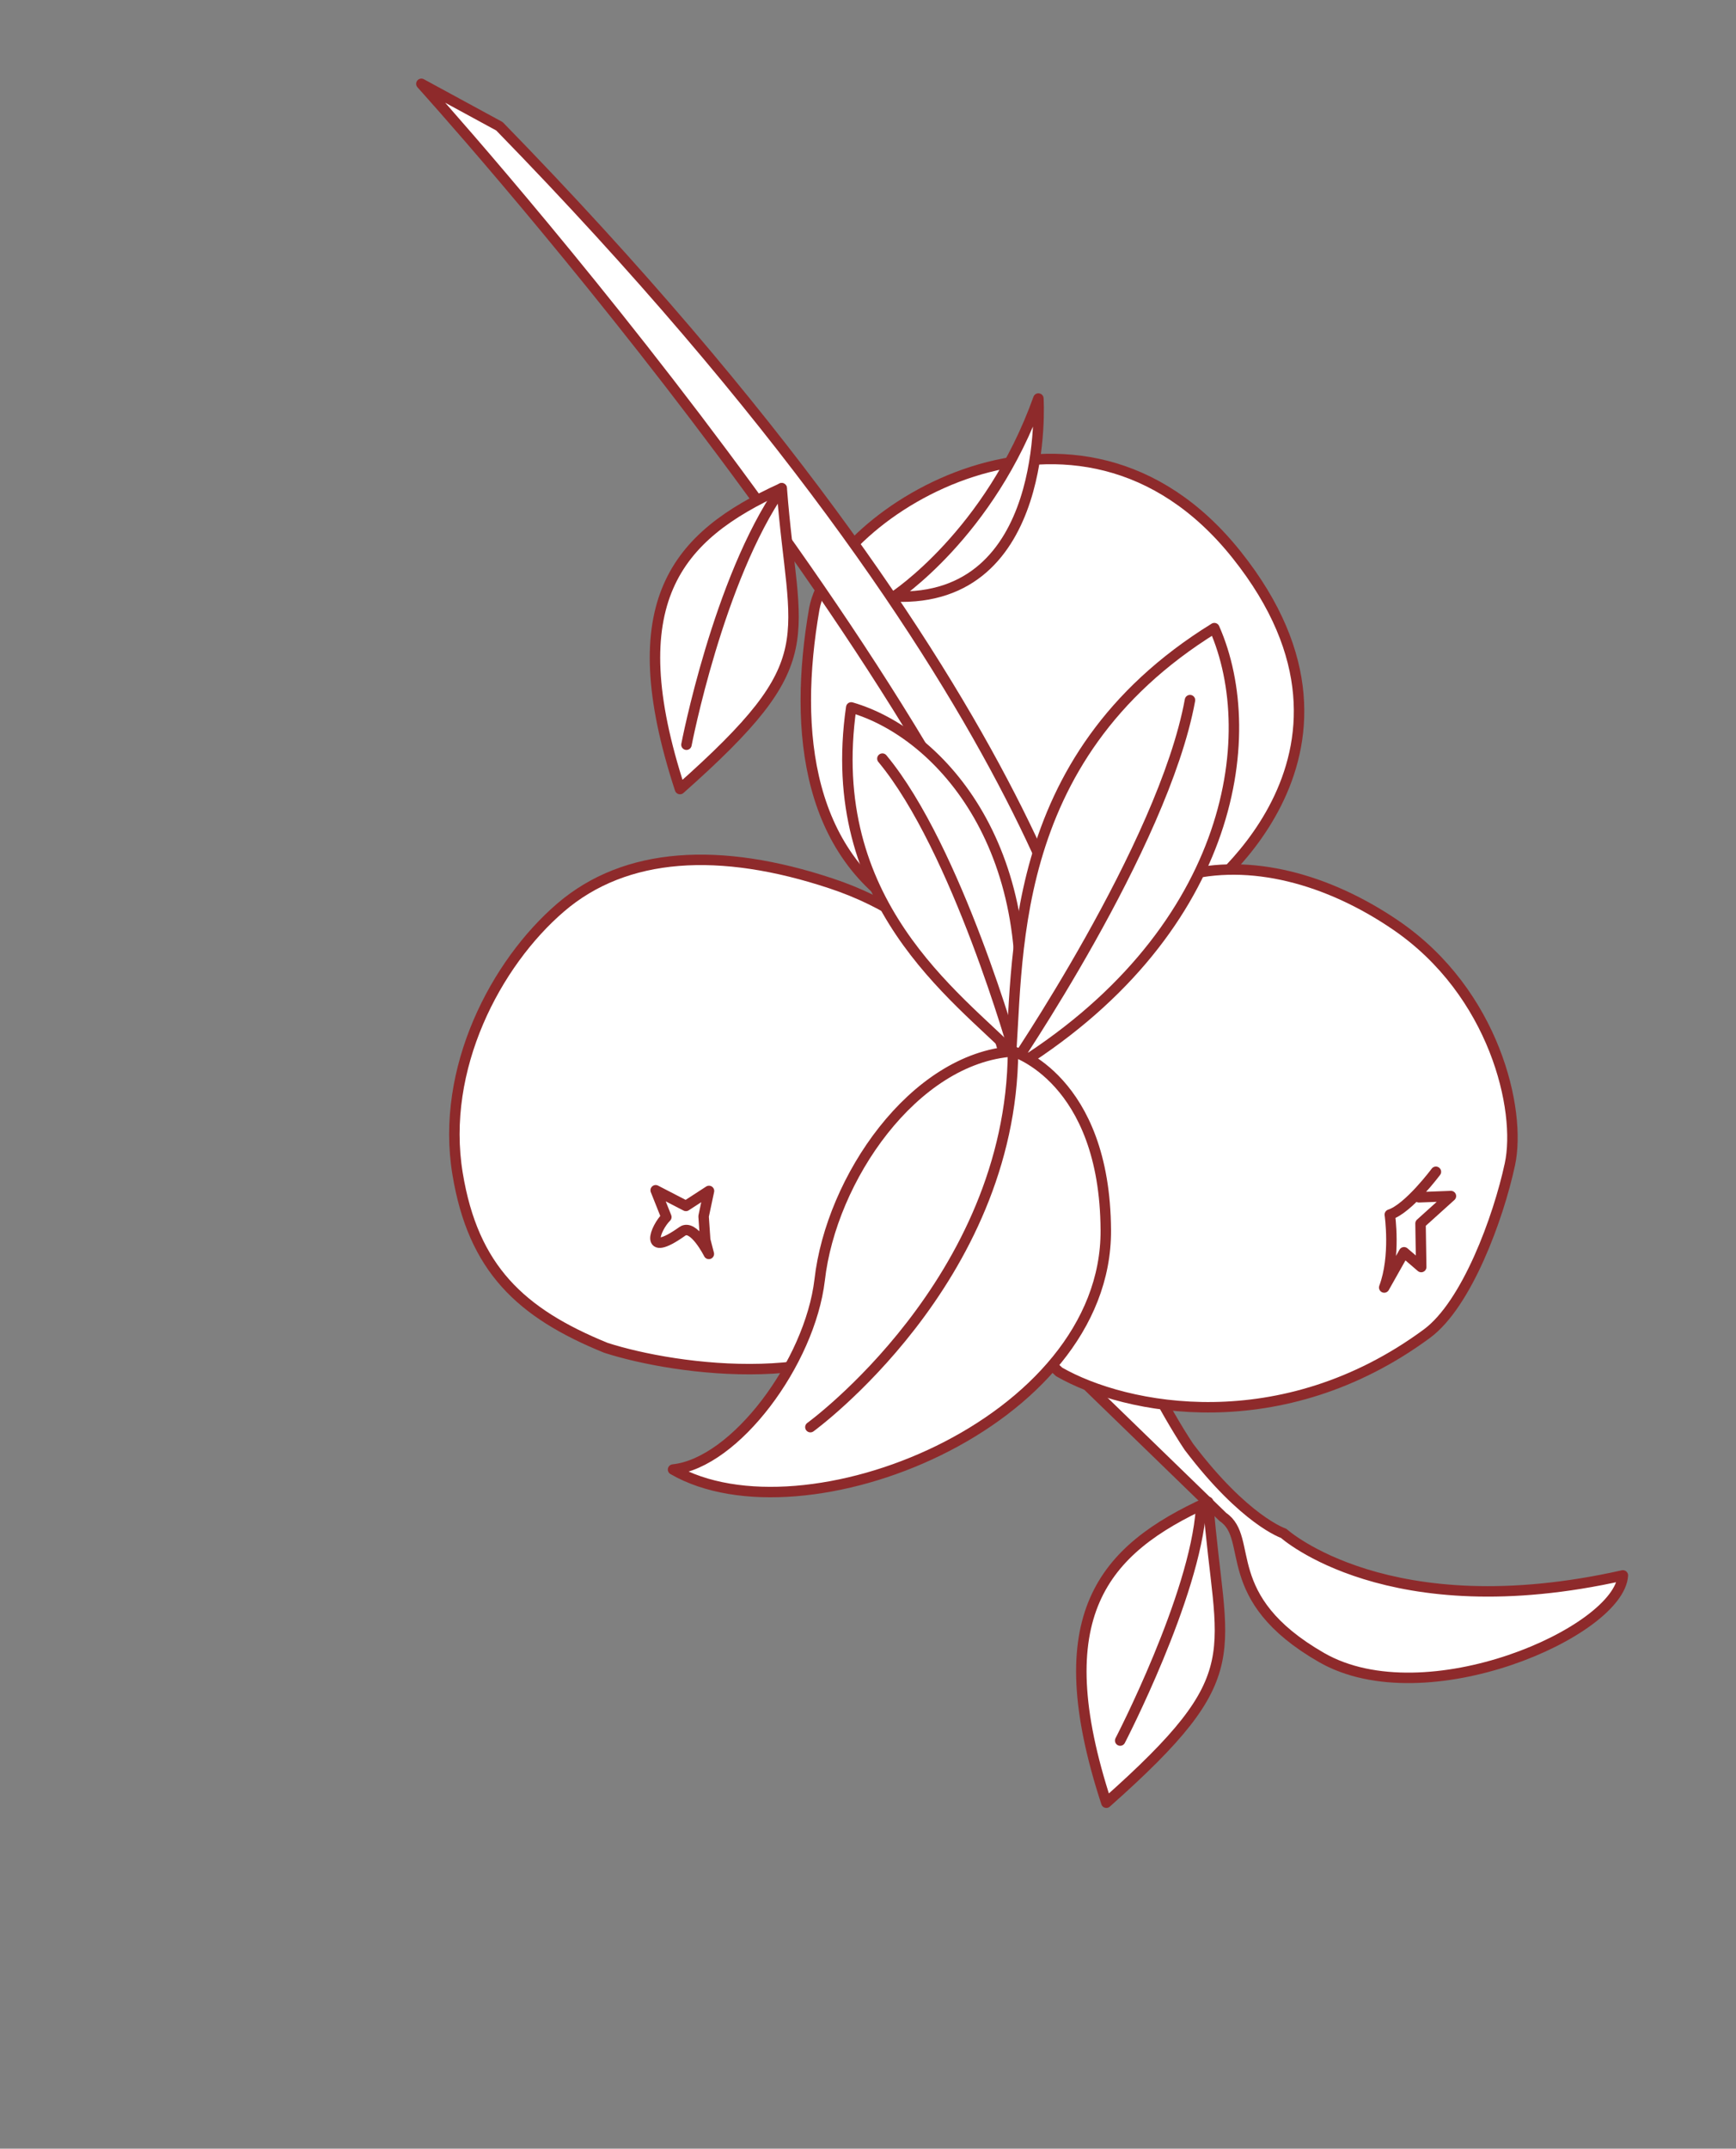
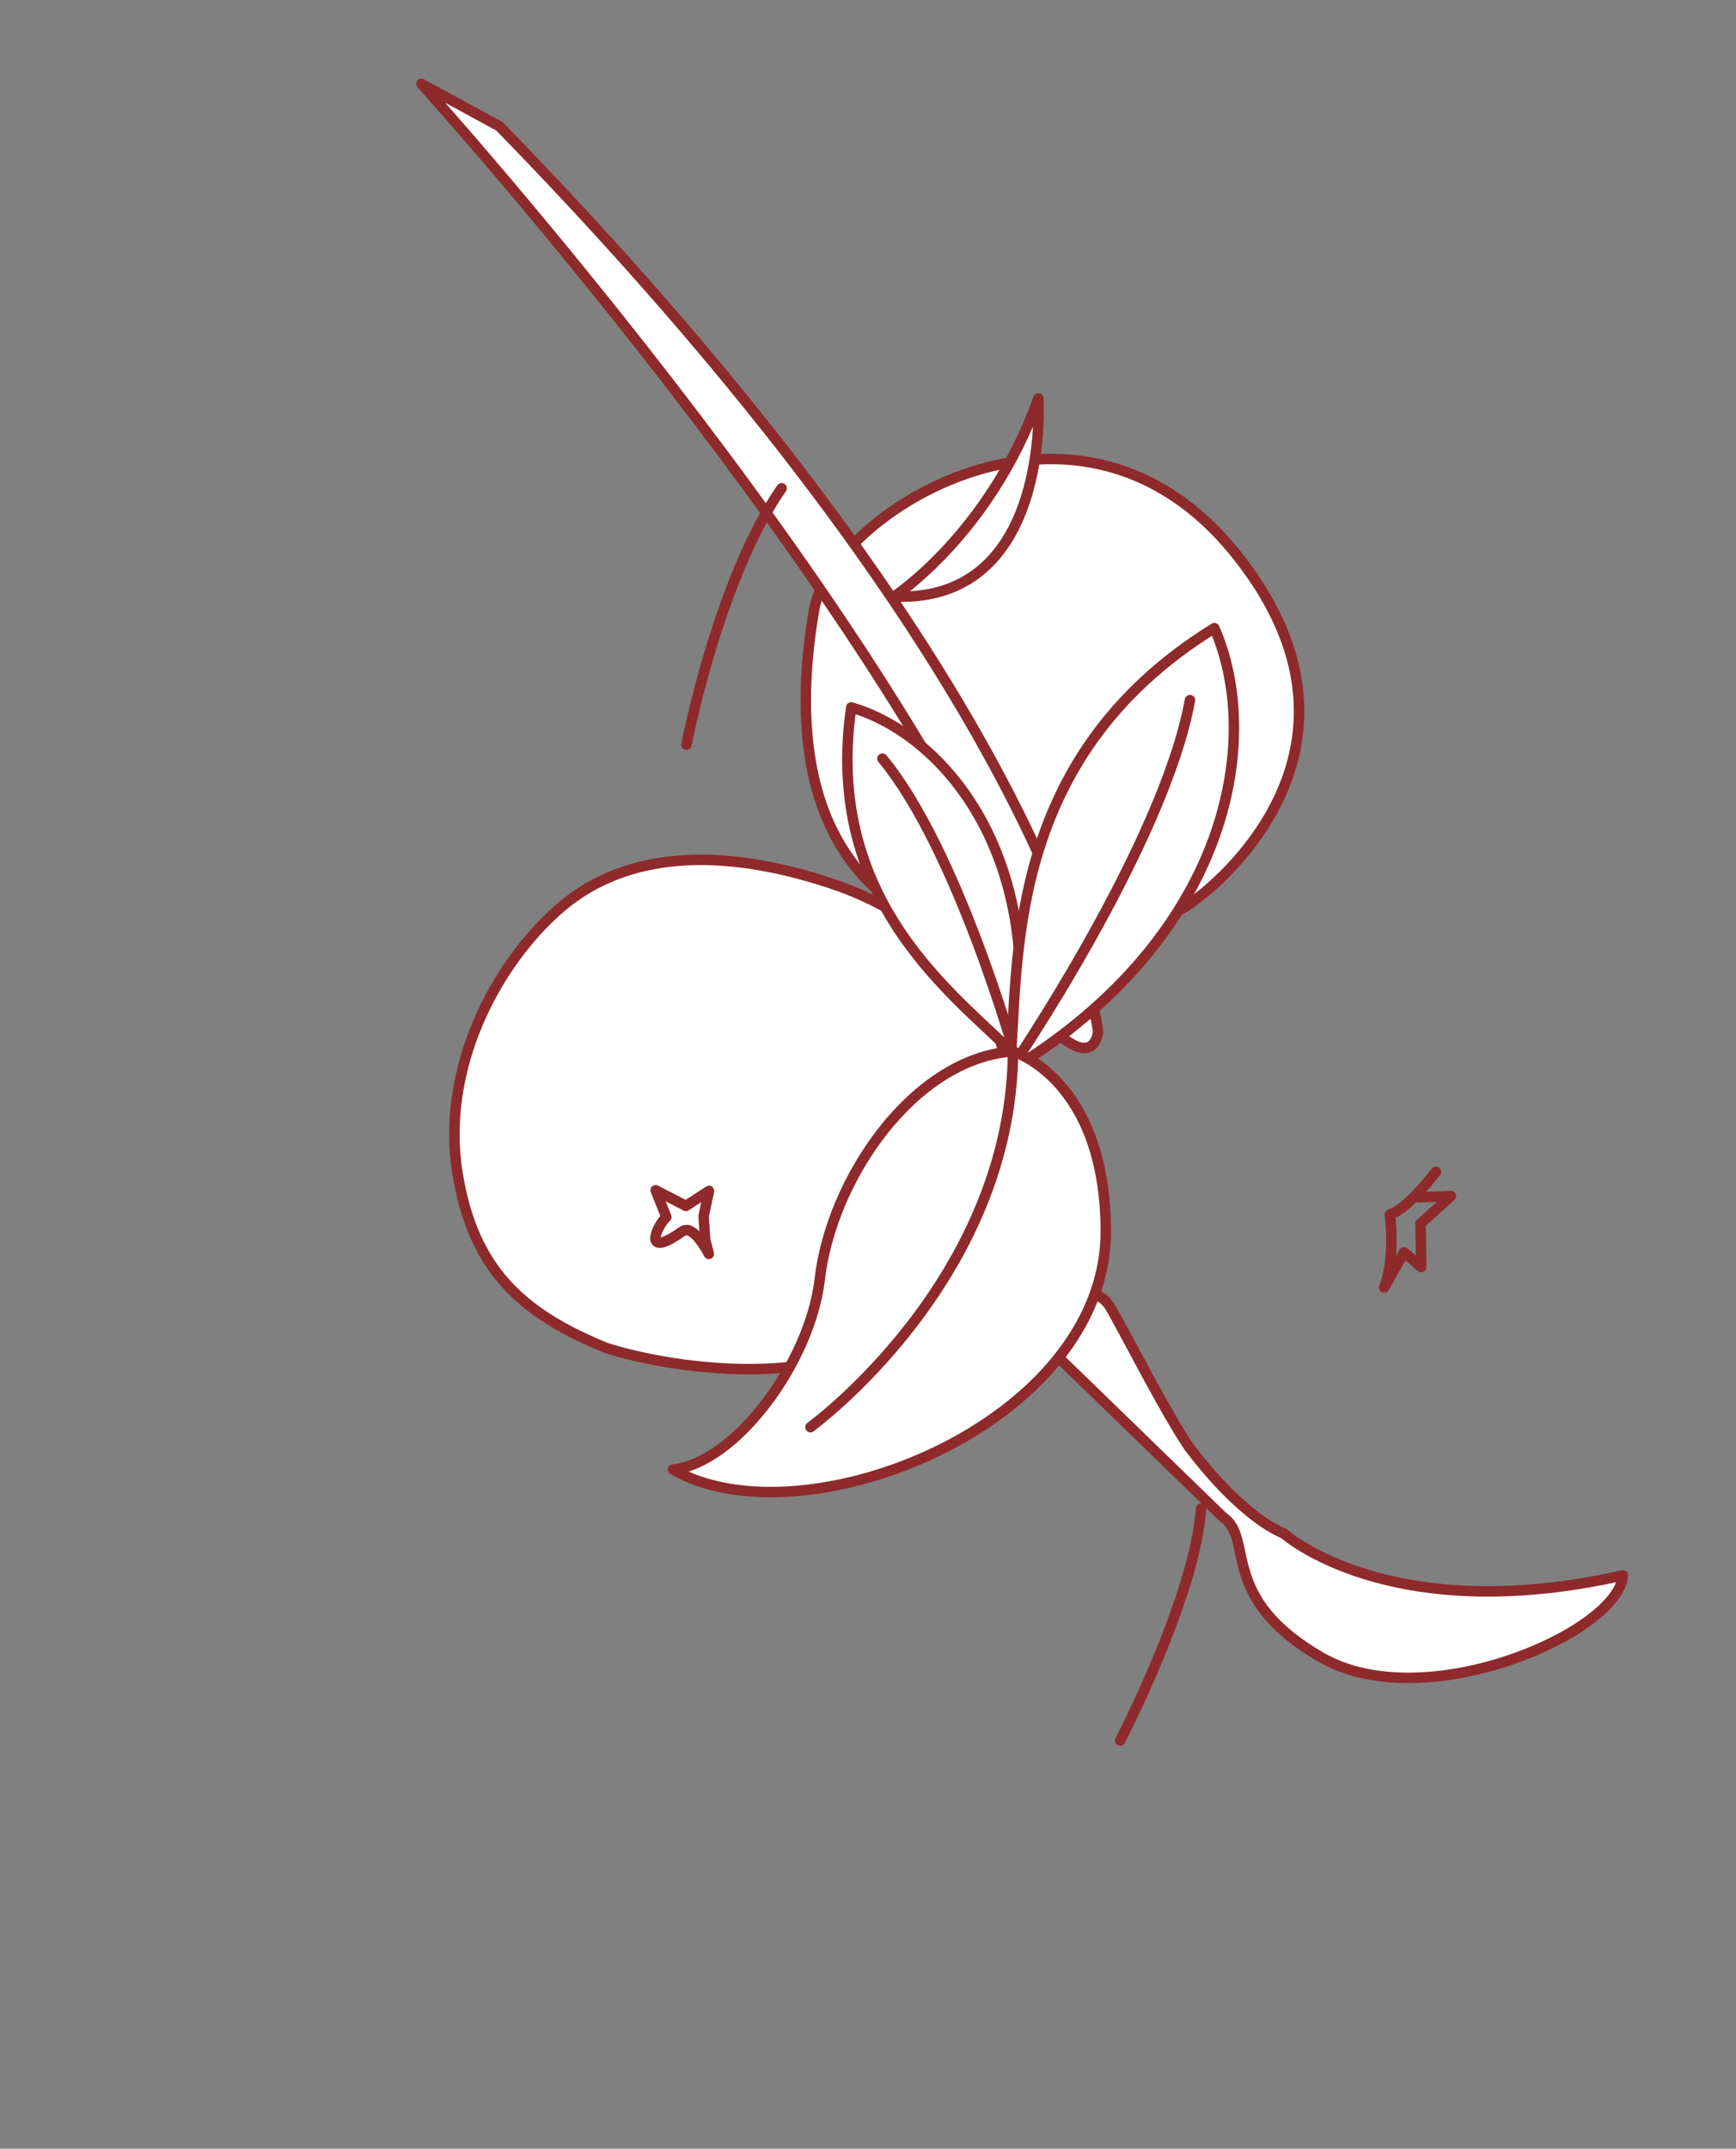
<svg xmlns="http://www.w3.org/2000/svg" id="eGQmp6fkSMI1" viewBox="0 0 165.99 205.33" shape-rendering="geometricPrecision" text-rendering="geometricPrecision">
  <rect x="0" y="0" width="165.99" height="205.33" fill="#808080" stroke="none" />
  <g transform="matrix(.994-.105 0.105 0.994-.619 4.282)">
    <g transform="translate(-3.791 8.714)">
      <path d="M109.49,84.67c0,0,20.78-11.5,7.44-32.4-13.13-20.58-38.09-7.88-40.72.88-3.28,11.5-3.24,23.76,6.78,30.45s23.58,3.09,26.5,1.07" fill="#fff" stroke="#8e2a2b" stroke-linecap="round" stroke-linejoin="round" stroke-miterlimit="10" />
    </g>
    <g>
      <path d="M91.55,104.97C83.95,67.72,40.31,8.01,40.31,8.01l7,4.82c47.85,60.69,47.86,92.15,47.86,92.15-.48,1.65-1.69,1.99-3.62-.01" fill="#fff" stroke="#8e2a2b" stroke-linecap="round" stroke-linejoin="round" stroke-miterlimit="10" />
      <path d="M99.64,145.32c4.58,7.58,8.14,9.17,8.14,9.17s9,10.07,31.85,7.41c-.9,5.32-20.18,11.51-29.49,4.78-9.3-6.73-5.16-12-7.97-14.35L87.71,135c-.18-3.94,4.35-7.29,5.93-3.58c1.59,3.69,4.06,10.23,6,13.9" fill="#fff" stroke="#8e2a2b" stroke-linecap="round" stroke-linejoin="round" stroke-miterlimit="10" />
    </g>
    <g transform="matrix(.972-.236 0.236 0.972-22.679 23.982)">
-       <path d="M80.94,135.81c4.78,5.6,17.86,13.35,34.35,8.4c4.52-1.36,10.14-8.08,12.93-12.58s4.13-15.91-2.56-25.15c-4.63-6.39-11.01-10.82-17.68-11.32-10.06-.74-19.4-.72-26.83,12.56-7.41,13.3-1.92,24.89-.21,28.09" fill="#fff" stroke="#8e2a2b" stroke-linecap="round" stroke-linejoin="round" stroke-miterlimit="10" />
      <path d="M118.96,131.68l2.92.92-3.62,1.49-1.34,3.94-1.07-1.88-2.92,2.53c2.06-2.43,2.85-6.38,2.85-6.38c1.88.06,5.53-2.37,5.53-2.37" fill="none" stroke="#8e2a2b" stroke-linecap="round" stroke-linejoin="round" stroke-miterlimit="10" />
    </g>
    <g transform="matrix(.951 0.31-.31 0.951 36.963-21.615)">
      <path d="M87.95,110.95c-2.27-9.3-10.18-16-21.33-17.24s-19.87,1.14-24.83,7.64-8.05,17.47-4.34,26.94c3.35,8.56,8.67,11.77,17.34,13.32c7,.72,23.49-.48,28.19-9.67c4.71-9.19,6.68-12.34,4.97-20.99" fill="#fff" stroke="#8e2a2b" stroke-linecap="round" stroke-linejoin="round" stroke-miterlimit="10" />
      <path d="M59.45,126.75l1.86-1.86v2.48l.62,2.17.62,1.24c0,0-2.04-2.55-2.93-1.58-3.14,3.42-2.58.19-1.78-1.02l-1.53-2.29l3.14.86Z" fill="none" stroke="#8e2a2b" stroke-linecap="round" stroke-linejoin="round" stroke-miterlimit="10" />
    </g>
    <g transform="matrix(.891-.455 0.455 0.891-19.614 43.488)">
      <path d="M80.6,61.38c0,0,10.94,0,21.89-8.32c0,0-9.63,17.07-21.89,8.32Z" fill="#fff" stroke="#8e2a2b" stroke-linecap="round" stroke-linejoin="round" stroke-miterlimit="10" />
    </g>
    <g>
-       <path d="M100.91,150.74c-10.51,3.5-16.64,9.19-12.7,27.58c15.33-10.95,12.27-12.7,12.7-27.58Z" fill="#fff" stroke="#8e2a2b" stroke-linecap="round" stroke-linejoin="round" stroke-miterlimit="10" />
      <path d="M90.15,172.55c0,0,8.57-12.97,10.02-21.24" fill="none" stroke="#8e2a2b" stroke-linecap="round" stroke-linejoin="round" stroke-miterlimit="10" />
    </g>
    <g>
-       <path d="M70.53,50.08c-10.51,3.5-16.64,9.19-12.7,27.58c15.32-10.94,12.26-12.69,12.7-27.58Z" fill="#fff" stroke="#8e2a2b" stroke-linecap="round" stroke-linejoin="round" stroke-miterlimit="10" />
      <path d="M58.89,73.51c0,0,4.68-15.4,11.63-23.43" fill="none" stroke="#8e2a2b" stroke-linecap="round" stroke-linejoin="round" stroke-miterlimit="10" />
    </g>
    <g>
      <path d="M87.02,106.31C82.06,100.12,70.3,89.9,74.94,71.62c8.36,3.41,17.03,15.79,12.08,34.69Z" fill="#fff" stroke="#8e2a2b" stroke-linecap="round" stroke-linejoin="round" stroke-miterlimit="10" />
      <path d="M87.02,106.31c0,0-3.43-20.21-9.63-29.51" fill="none" stroke="#8e2a2b" stroke-linecap="round" stroke-linejoin="round" stroke-miterlimit="10" />
    </g>
    <g>
      <path d="M86.37,107.74c1.99-9.87,2.35-29.65,23.91-40.01c3.5,10.9-1.49,29.44-23.91,40.01Z" fill="#fff" stroke="#8e2a2b" stroke-linecap="round" stroke-linejoin="round" stroke-miterlimit="10" />
      <path d="M86.37,107.74c0,0,16.87-19.81,20.87-33.41" fill="none" stroke="#8e2a2b" stroke-linecap="round" stroke-linejoin="round" stroke-miterlimit="10" />
    </g>
    <g transform="translate(-6.284-4.461)">
-       <path d="M93.16,110.41c-9.51-.35-18.58,10.28-20.69,19.79-1.76,7.75-9.86,16.55-15.85,16.55c11.62,8.45,41.73-.01,43.57-18.4c1.45-14.42-7.03-17.94-7.03-17.94Z" fill="#fff" stroke="#8e2a2b" stroke-linecap="round" stroke-linejoin="round" stroke-miterlimit="10" />
+       <path d="M93.16,110.41c-9.51-.35-18.58,10.28-20.69,19.79-1.76,7.75-9.86,16.55-15.85,16.55c11.62,8.45,41.73-.01,43.57-18.4c1.45-14.42-7.03-17.94-7.03-17.94" fill="#fff" stroke="#8e2a2b" stroke-linecap="round" stroke-linejoin="round" stroke-miterlimit="10" />
      <path d="M70.11,144.1c0,0,20.58-11.85,23.05-33.68" fill="none" stroke="#8e2a2b" stroke-linecap="round" stroke-linejoin="round" stroke-miterlimit="10" />
    </g>
  </g>
</svg>